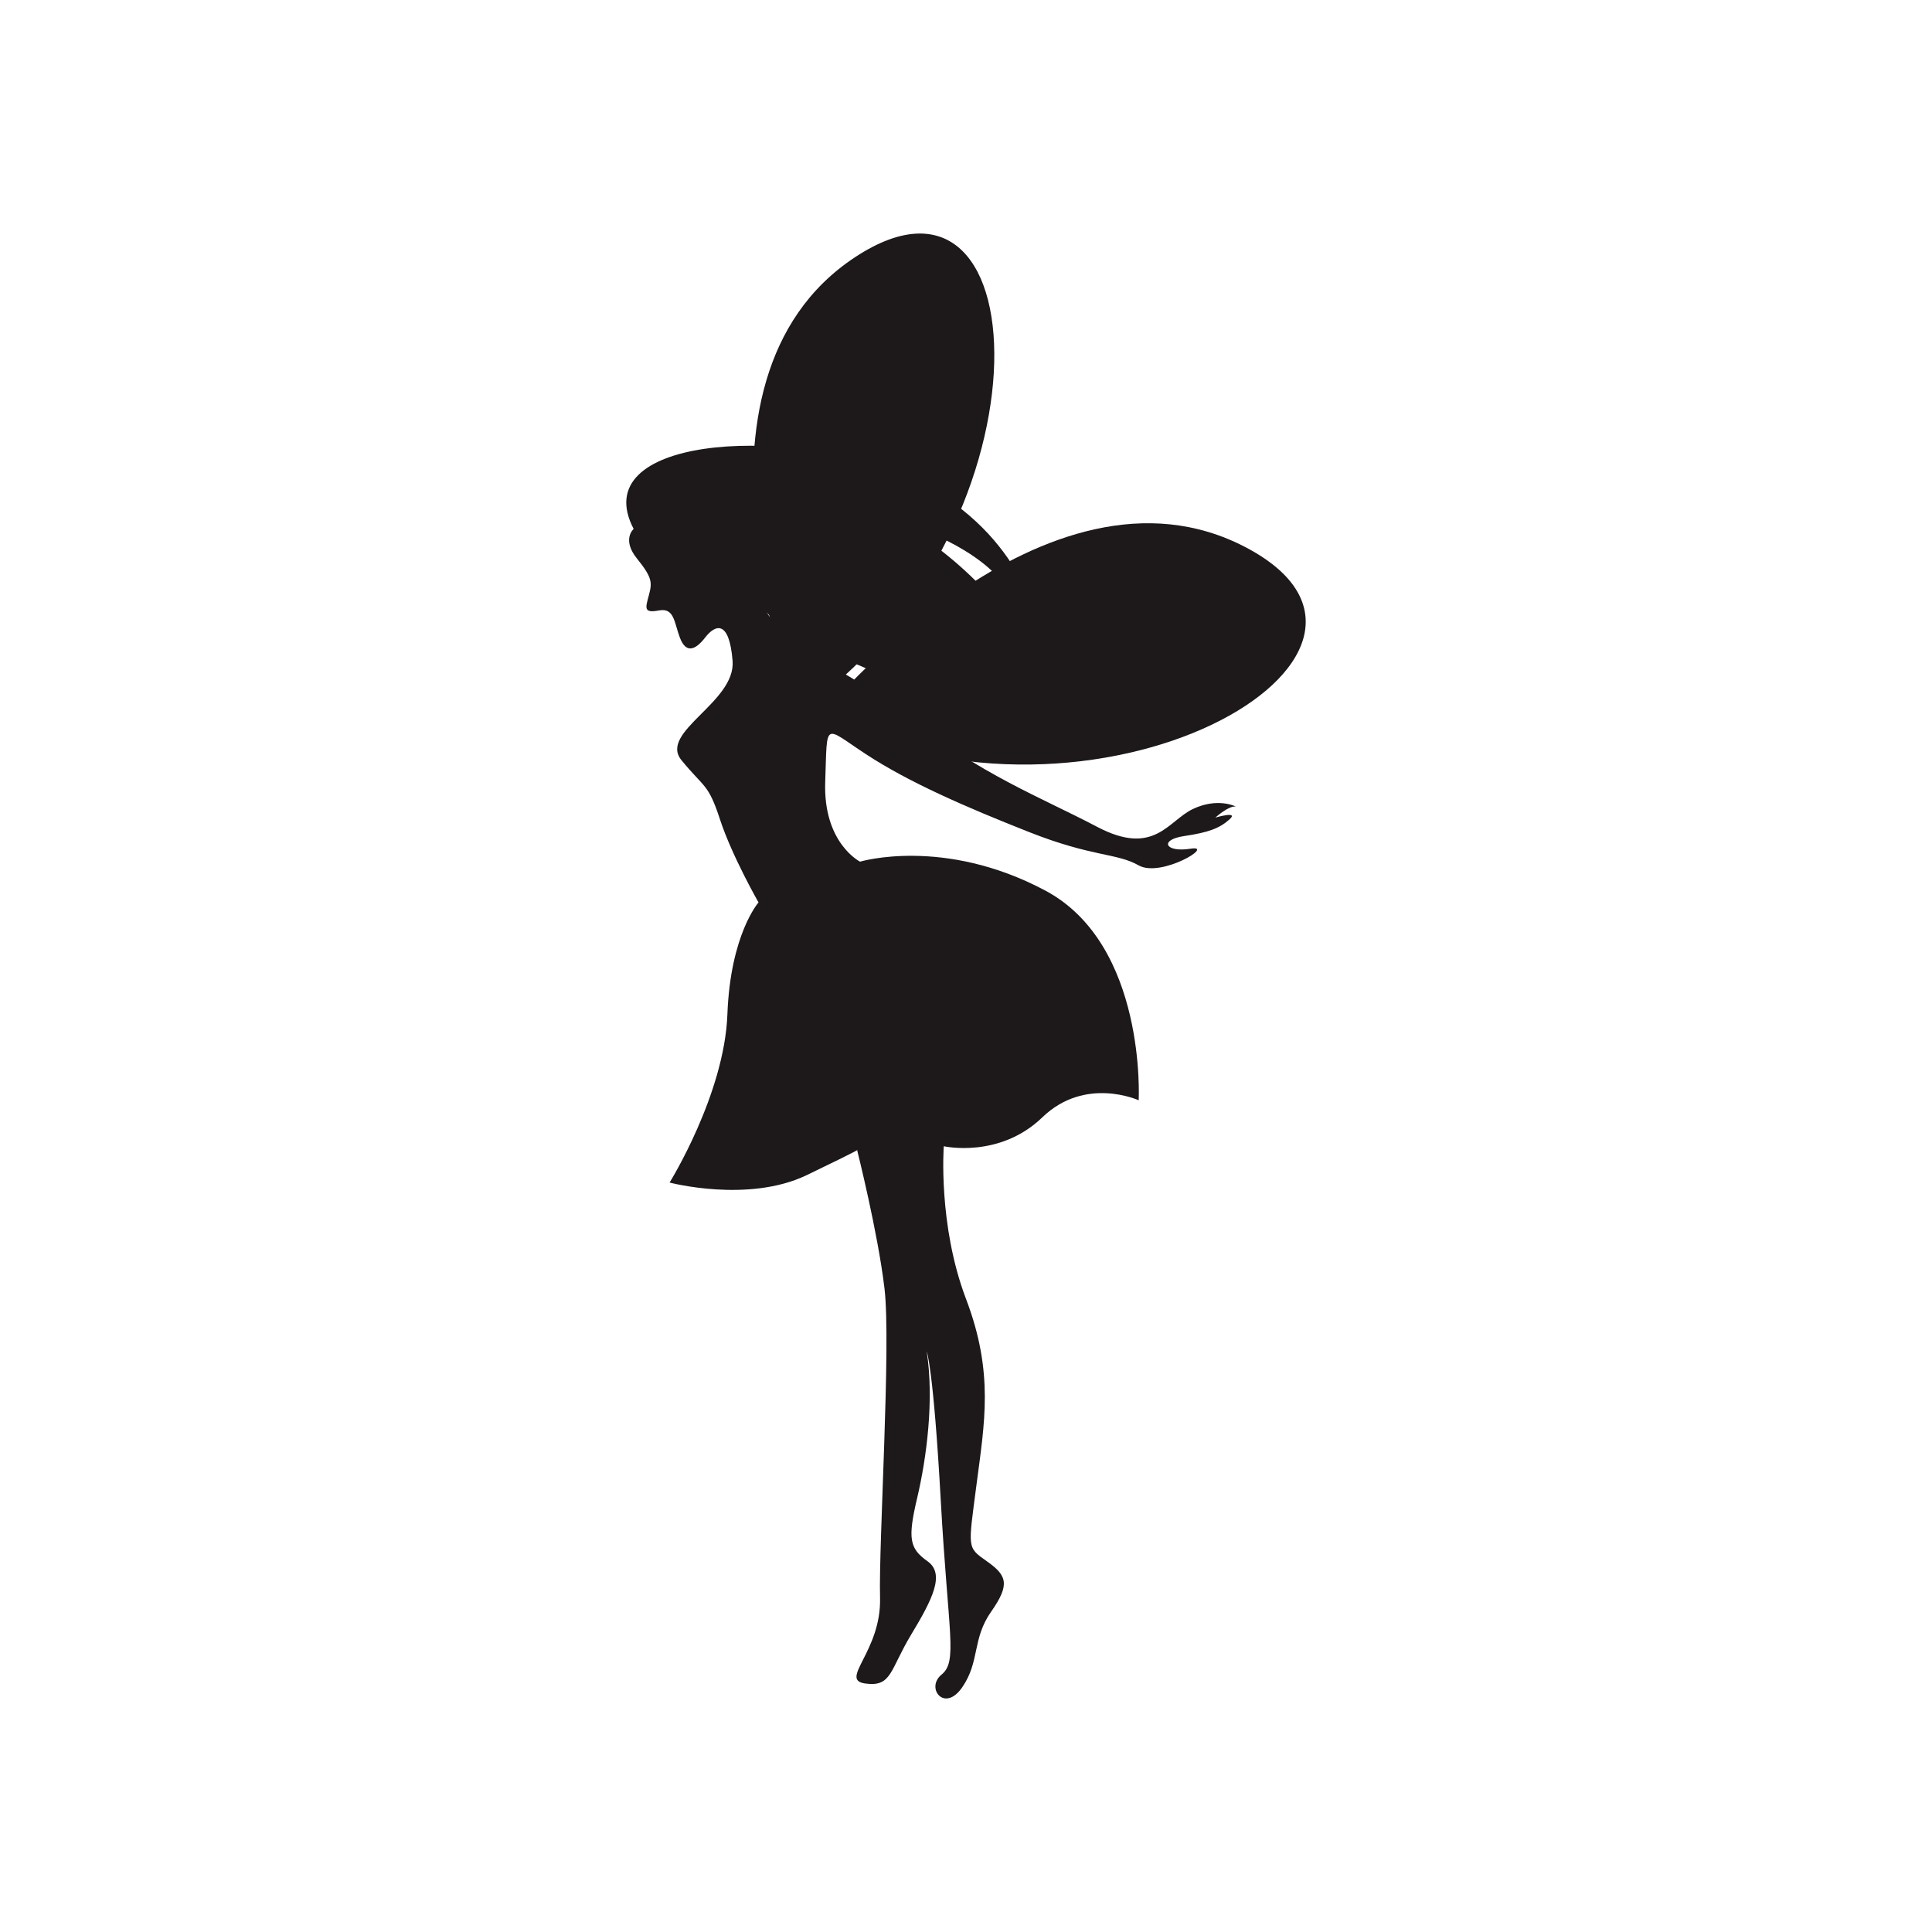
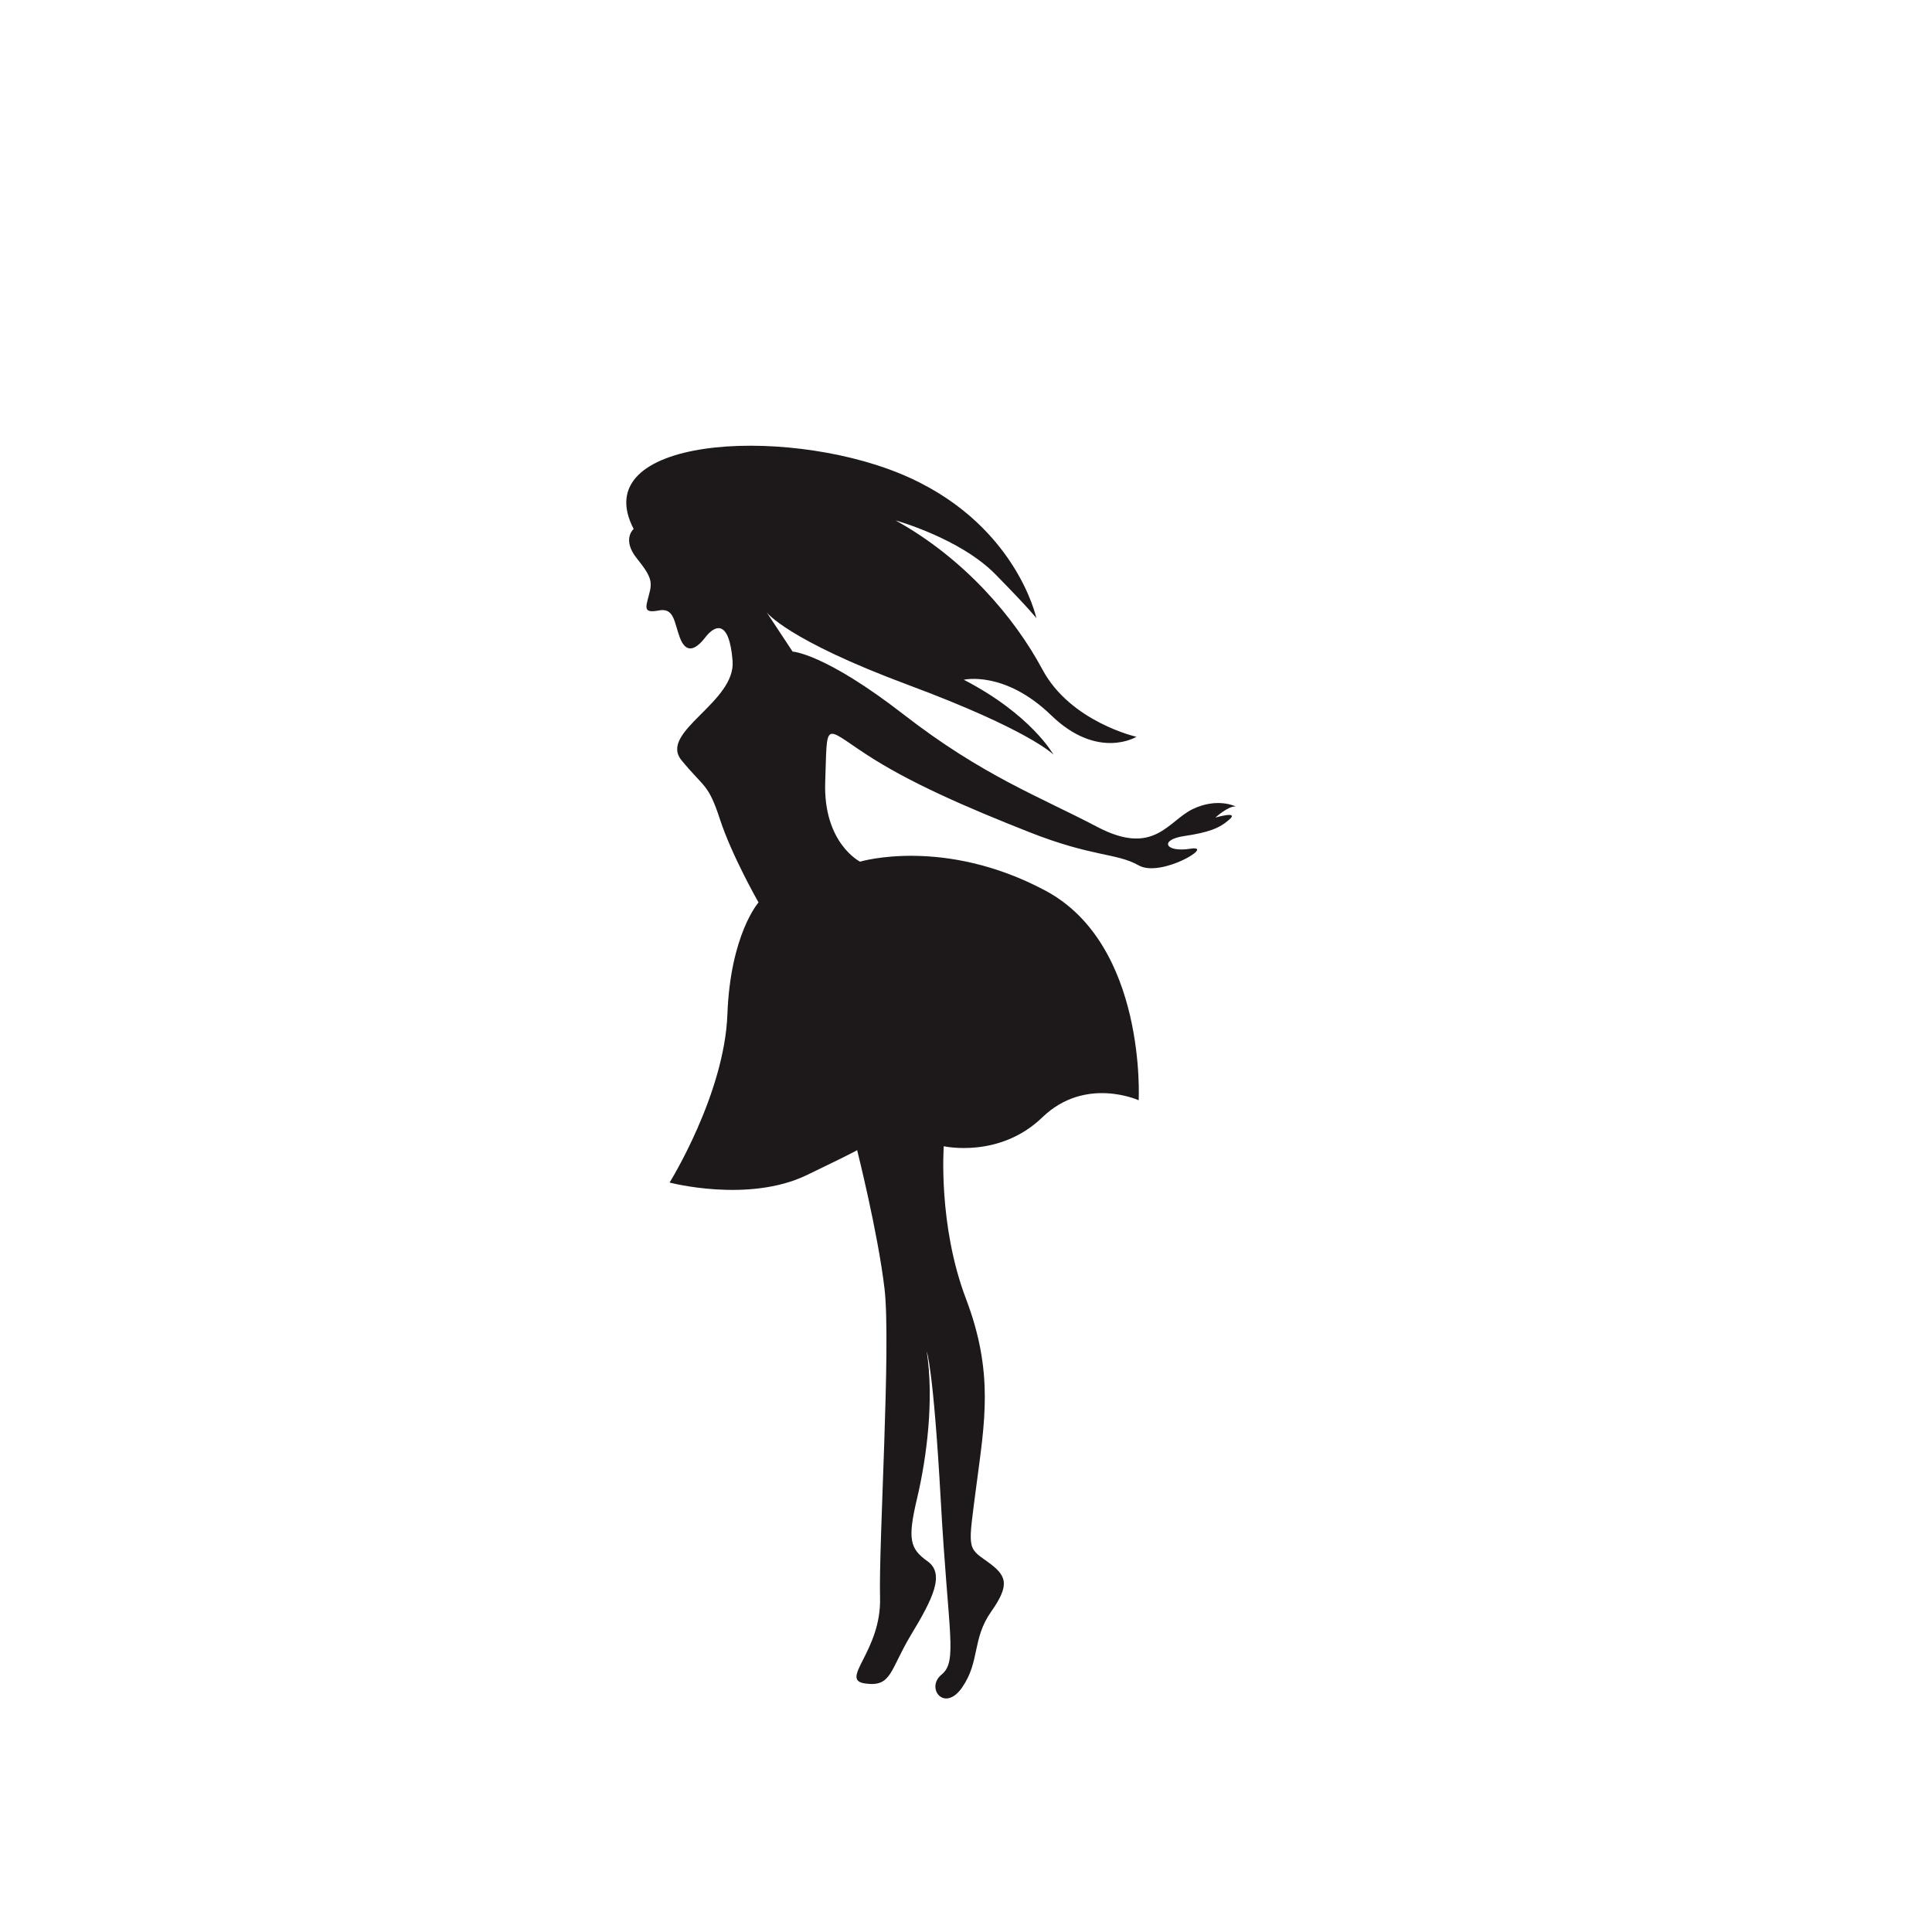
<svg xmlns="http://www.w3.org/2000/svg" xml:space="preserve" width="3.413in" height="3.413in" version="1.1" style="shape-rendering:geometricPrecision; text-rendering:geometricPrecision; image-rendering:optimizeQuality; fill-rule:evenodd; clip-rule:evenodd" viewBox="0 0 3413.33 3413.33">
  <defs>
    <style type="text/css">
   
    .fil0 {fill:none}
    .fil1 {fill:#1D1819}
   
  </style>
  </defs>
  <g id="Layer_x0020_1">
-     <rect class="fil0" x="-0" y="-0" width="3413.33" height="3413.33" />
    <g id="_2834034024544">
-       <path class="fil1" d="M1448.67 1266.39c0,0 398.29,-486.75 753.45,-298.78 355.17,187.94 -267.64,546.6 -753.45,298.78z" />
-       <path class="fil1" d="M1410.16 1258.28c0,0 -234.76,-583.52 101.03,-804.24 335.77,-220.71 350.16,497.83 -101.03,804.24z" />
      <path class="fil1" d="M1119.51 934.5c0,0 -21.59,18.32 5.89,52.36 27.5,34.07 26.85,42.56 20.96,64.83 -5.91,22.25 -9.82,32.07 17.67,26.82 27.49,-5.23 26.83,20.98 37.3,48.45 10.48,27.48 26.85,22.25 44.53,-0.66 17.67,-22.89 42.54,-32.08 48.43,41.26 5.91,73.3 -130.93,125.69 -90.34,175.44 40.6,49.76 47.14,40.57 68.1,104.72 20.93,64.15 68.07,146.64 68.07,146.64 0,0 -49.74,56.29 -54.99,197.7 -5.23,141.38 -102.13,297.19 -102.13,297.19 0,0 138.78,36.64 242.2,-13.09 103.43,-49.76 89.04,-44.52 89.04,-44.52 0,0 36.67,145.34 48.44,244.85 11.79,99.52 -10.48,450.36 -7.86,545.94 2.61,95.59 -73.33,145.34 -26.19,151.87 47.14,6.53 43.21,-23.58 81.18,-86.42 37.96,-62.85 60.23,-107.35 28.81,-129.6 -31.42,-22.27 -35.37,-39.29 -18.33,-111.3 17.02,-72.01 30.12,-174.12 17.03,-259.24 0,0 11.78,28.81 24.85,264.45 13.1,235.66 30.11,282.81 1.31,306.39 -28.8,23.53 5.23,68.08 36.65,22.25 31.44,-45.83 17,-85.11 51.04,-133.55 34.04,-48.46 27.51,-64.15 -7.81,-89.03 -35.37,-24.88 -32.76,-22.27 -18.37,-133.55 14.44,-111.28 31.44,-199 -18.32,-329.92 -49.74,-130.93 -39.27,-269.68 -39.27,-269.68 0,0 98.2,22.25 174.15,-51.08 75.93,-73.31 170.19,-30.11 170.19,-30.11 0,0 14.39,-274.93 -164.98,-370.49 -179.34,-95.58 -327.28,-51.08 -327.28,-51.08 0,0 -65.48,-32.71 -61.54,-141.36 3.93,-108.7 -3.93,-98.21 72.02,-48.48 75.92,49.76 175.42,92.98 288.02,137.48 112.57,44.55 154.47,36.67 193.76,58.94 39.3,22.25 136.8,-36.67 91.65,-29.47 -45.18,7.22 -55.65,-15.72 -11.79,-22.25 43.86,-6.53 62.83,-13.75 80.51,-29.47 17.68,-15.69 -24.86,-3.26 -24.86,-3.26 0,0 22.89,-20.94 36,-19.62 0,0 -32.12,-16.38 -75.93,4.57 -43.86,20.97 -68.13,84.43 -168.91,31.43 -100.79,-53.05 -201.63,-89.69 -341.71,-198.36 -140.08,-108.67 -196.38,-111.27 -196.38,-111.27l-45.83 -69.41c0,0 35.35,48.43 250.06,128.29 214.7,79.87 256.6,123.09 256.6,123.09 0,0 -39.24,-70.71 -158.39,-132.23 0,0 71.99,-17.04 154.46,62.83 82.52,79.87 150.59,37.96 150.59,37.96 0,0 -116.56,-26.18 -166.26,-119.13 -49.76,-92.96 -138.8,-196.37 -259.26,-263.15 0,0 113.91,31.41 176.74,95.58 62.87,64.14 72,77.24 72,77.24 0,0 -36.64,-172.82 -243.51,-256.62 -206.85,-83.79 -552.5,-62.84 -468.03,98.83z" />
    </g>
  </g>
</svg>